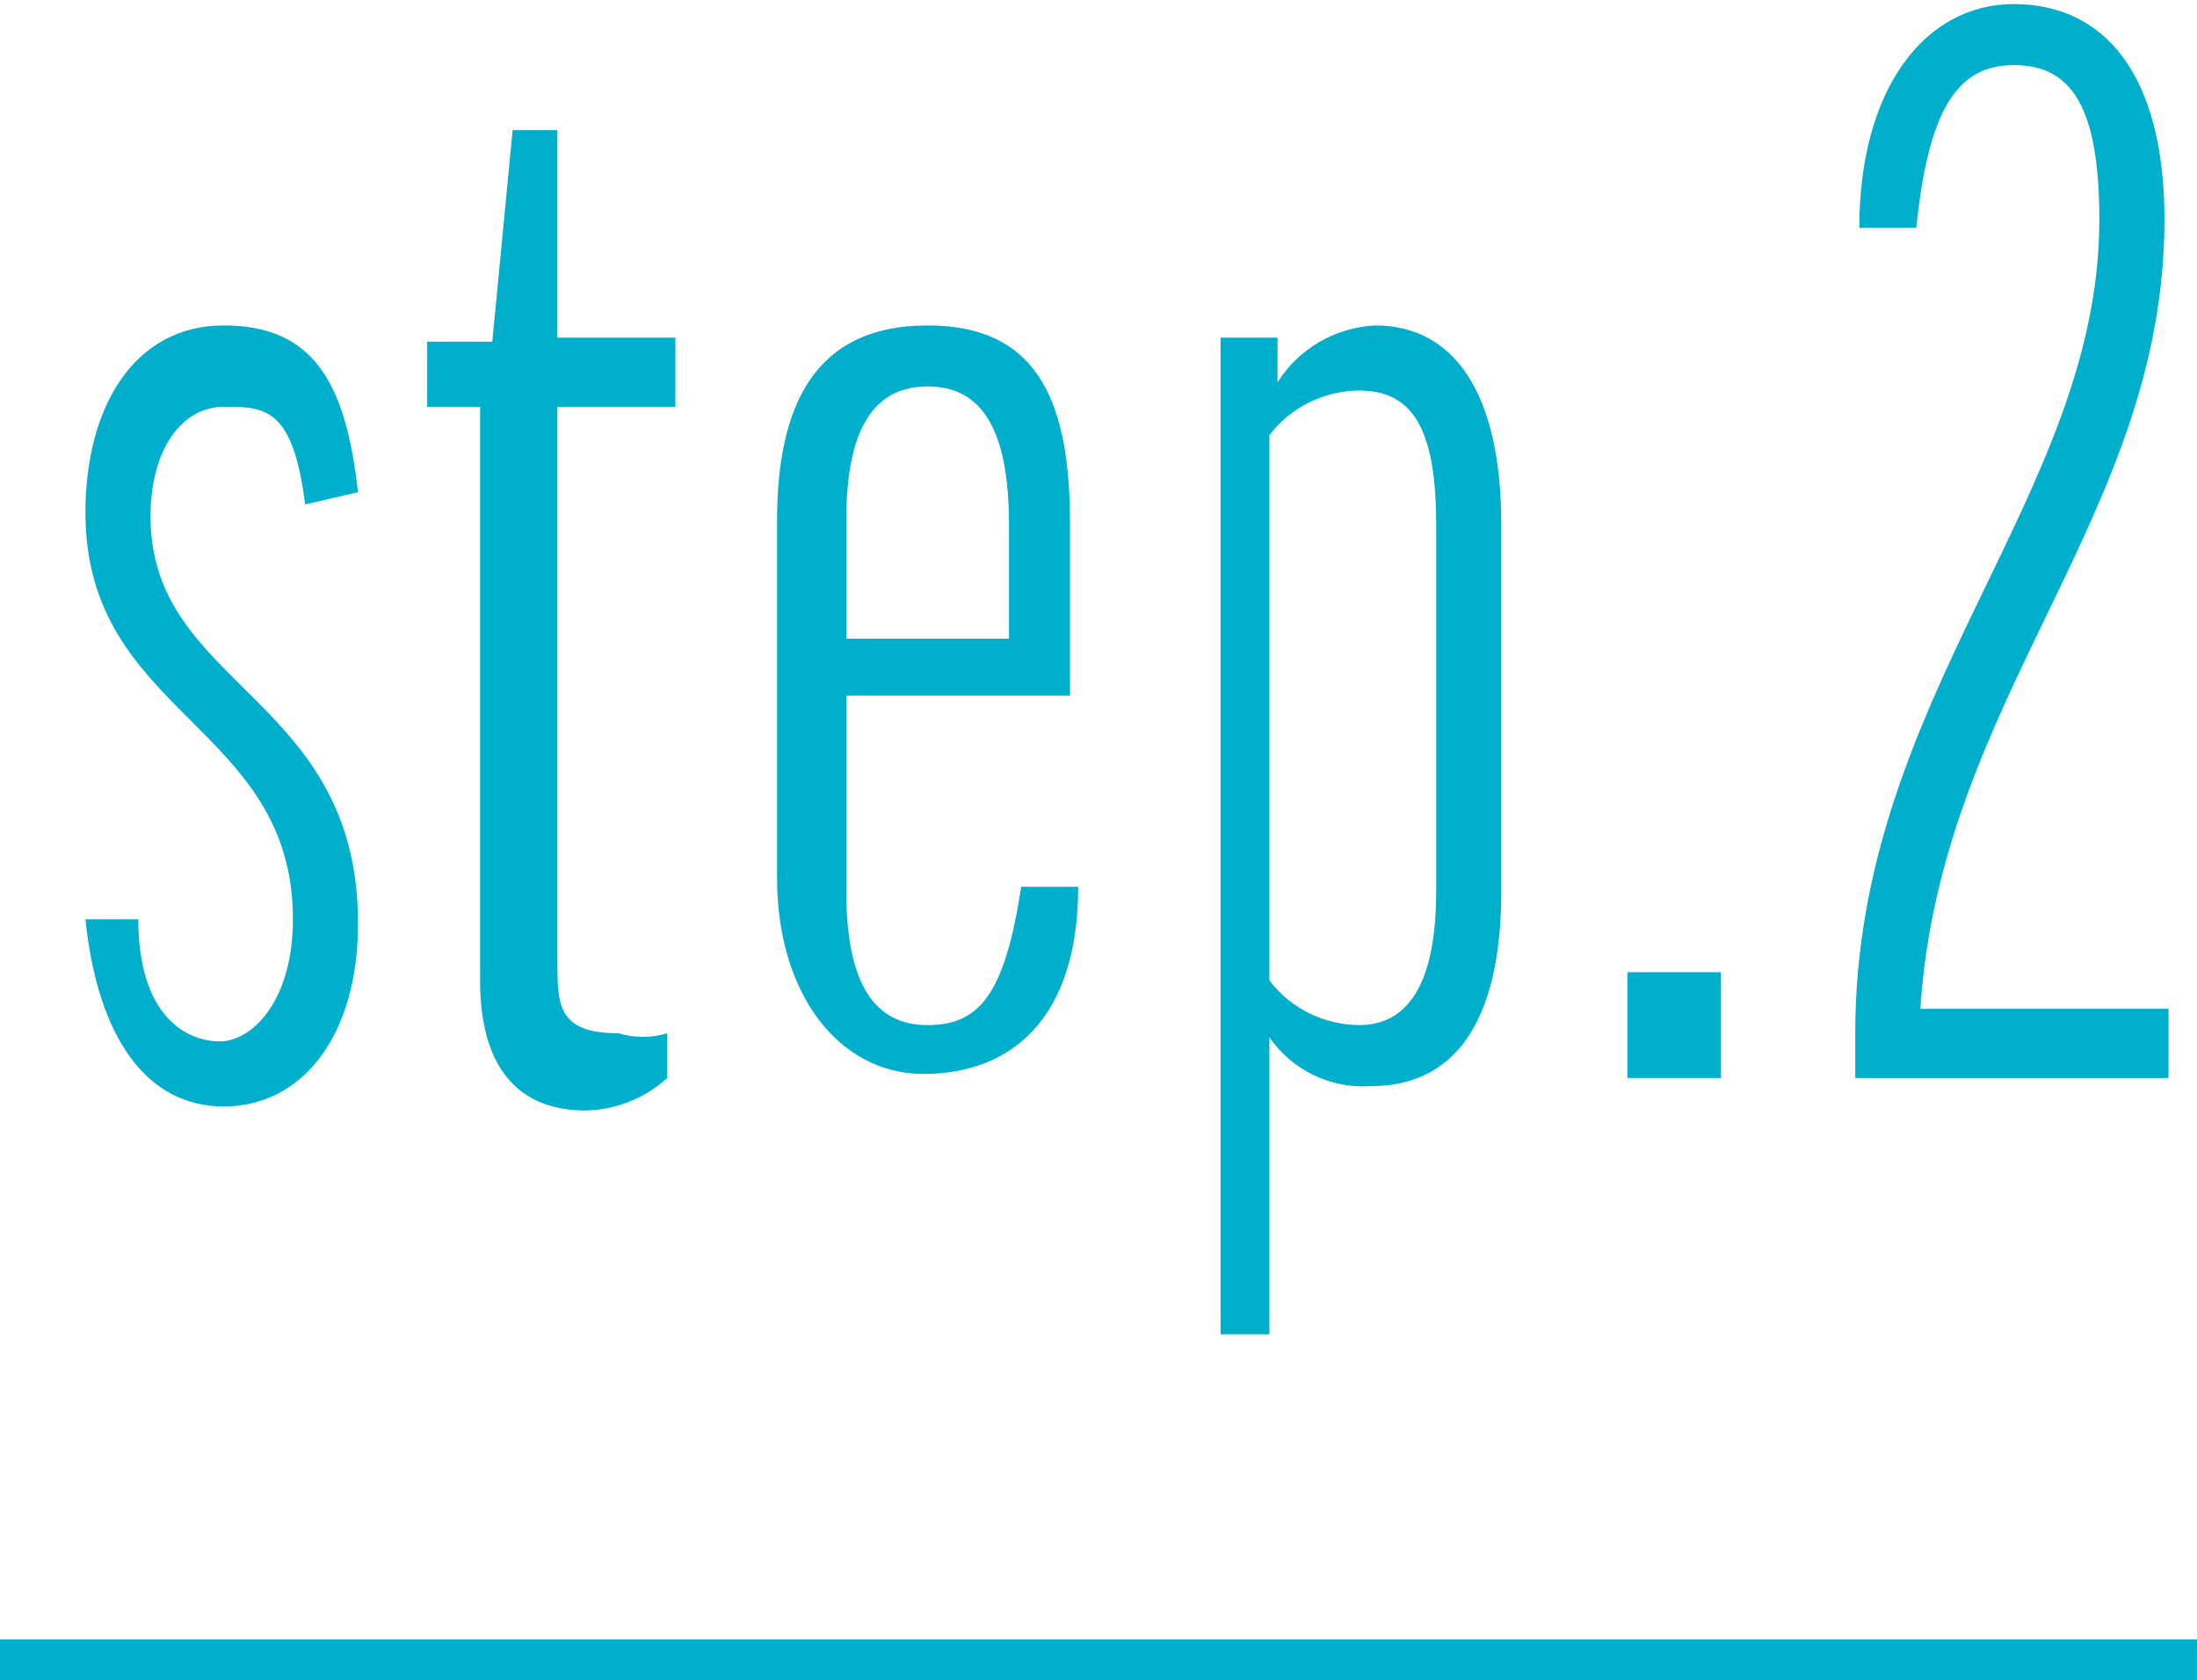
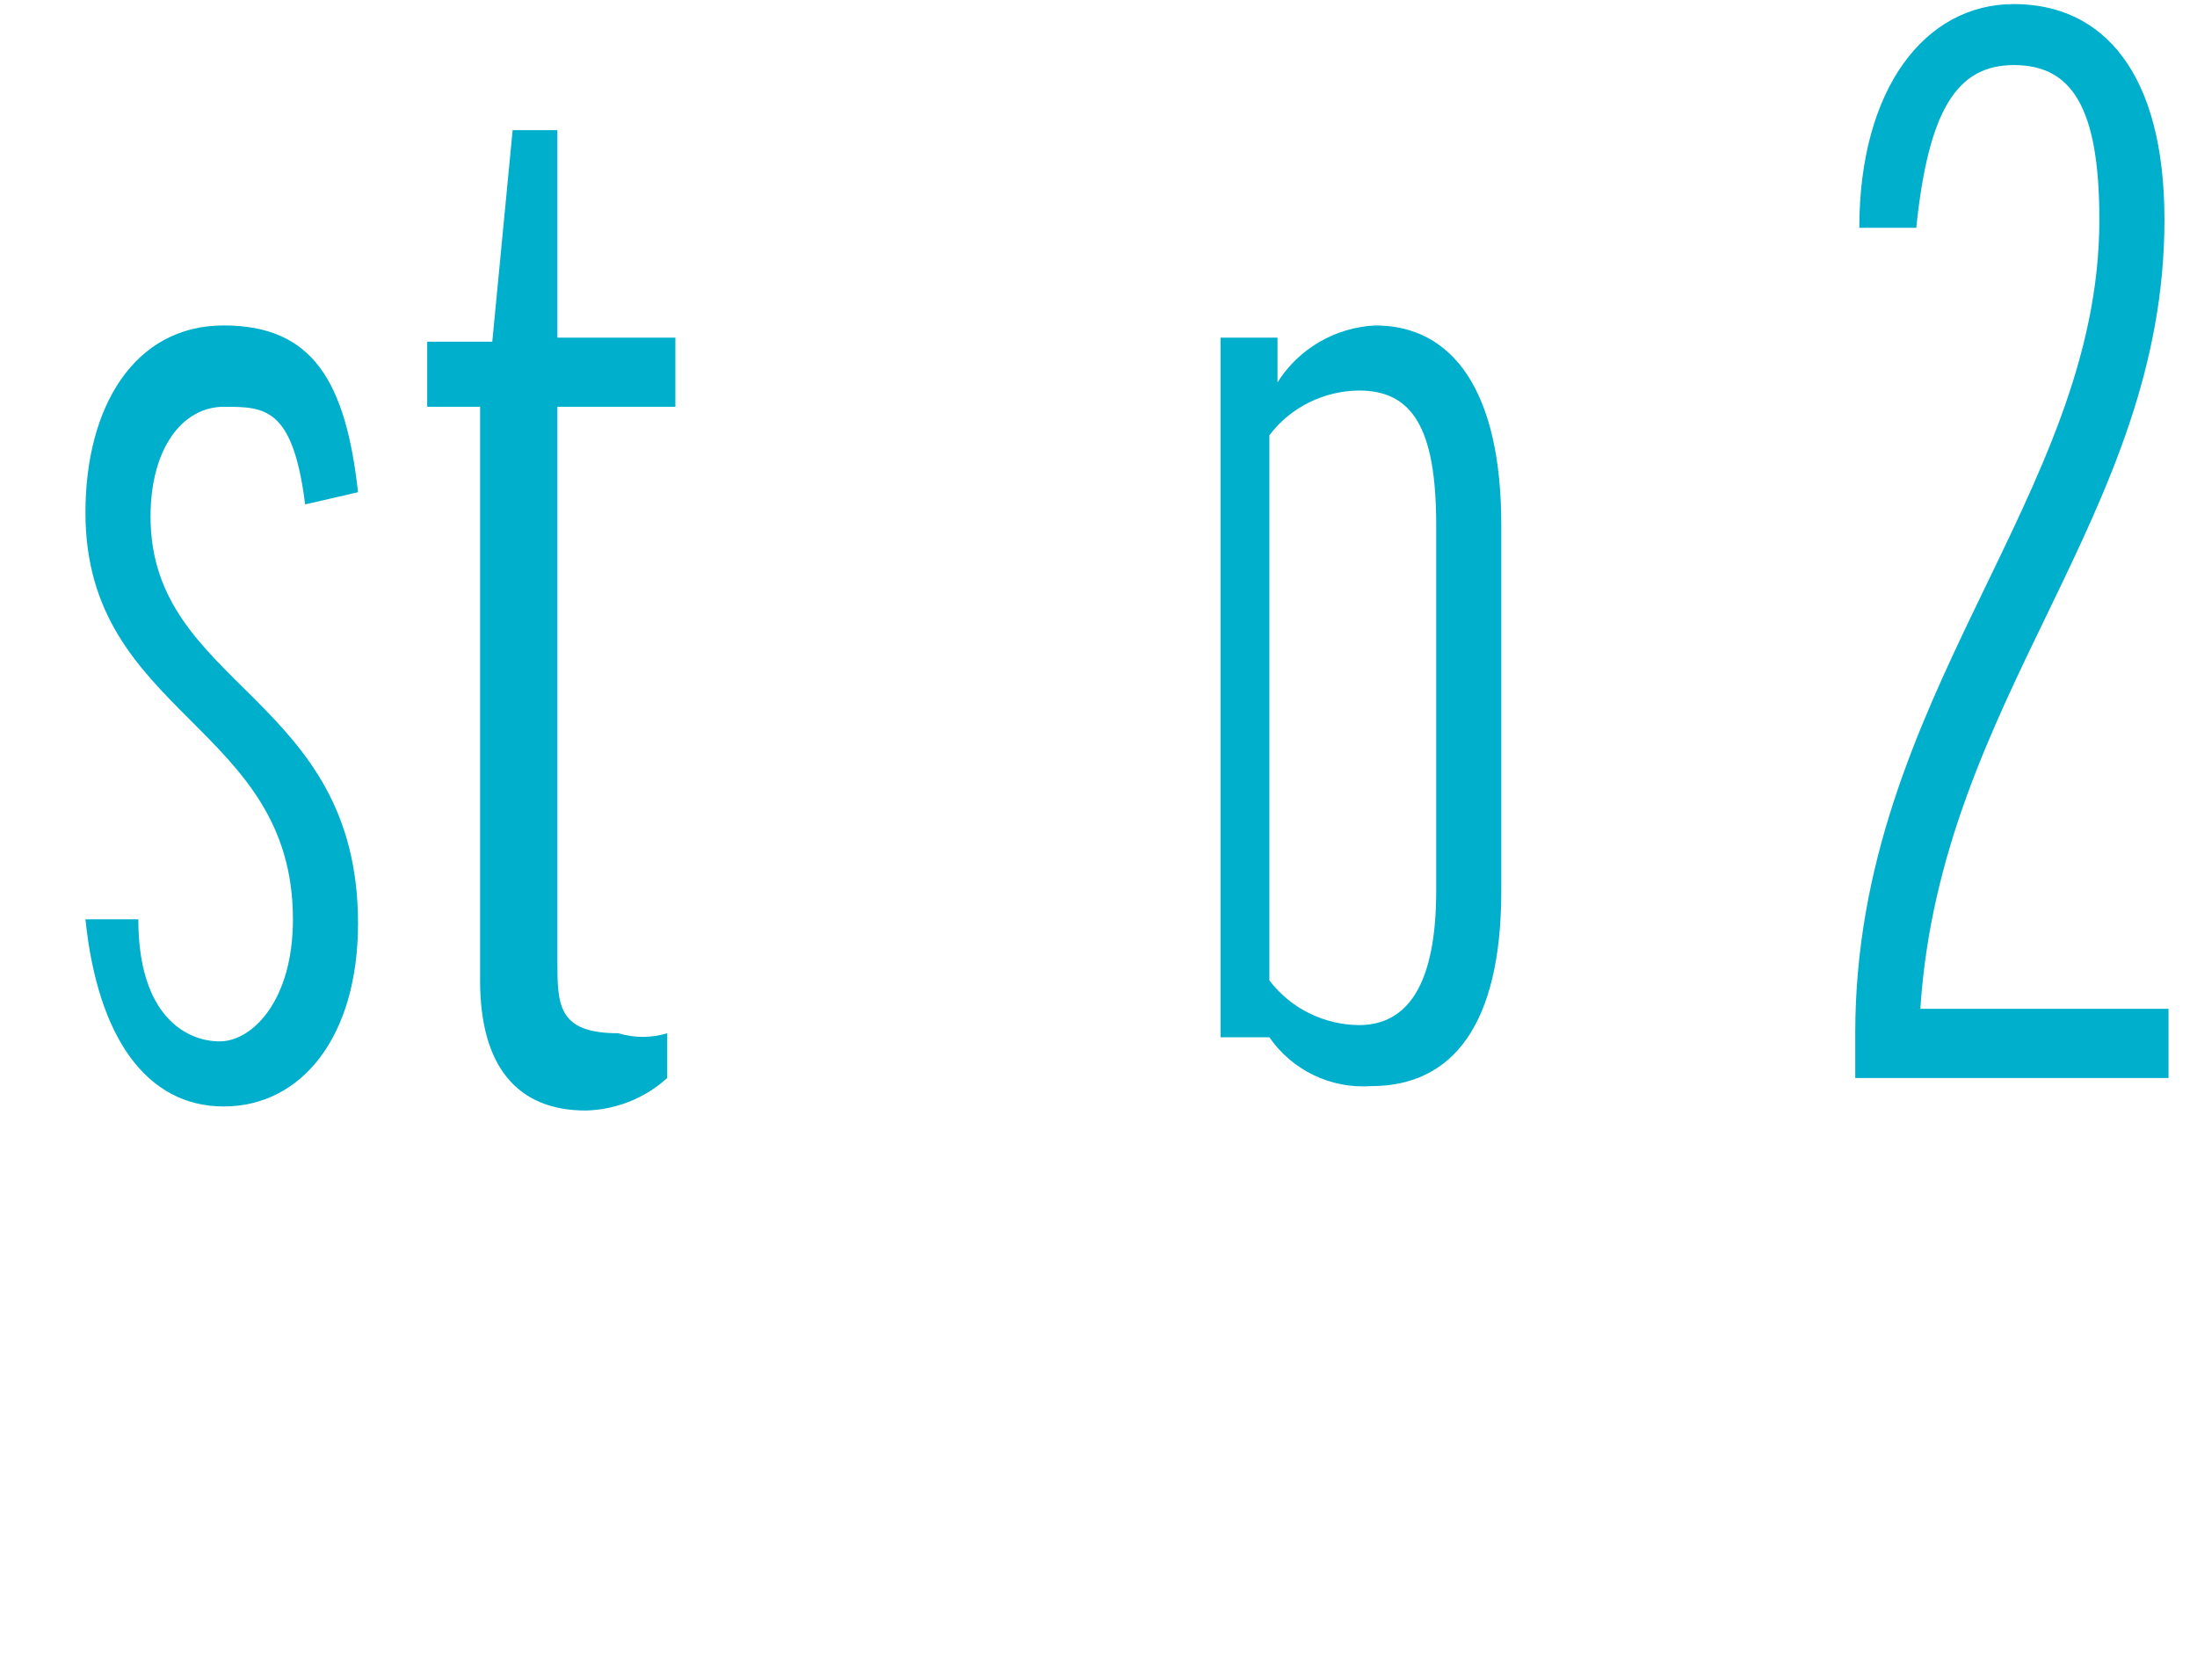
<svg xmlns="http://www.w3.org/2000/svg" version="1.1" id="レイヤー_1" x="0px" y="0px" width="5.4px" height="4.13px" viewBox="0 0 5.4 4.13" style="enable-background:new 0 0 5.4 4.13;" xml:space="preserve">
  <style type="text/css">
	.st0{fill:#00AFCC;}
</style>
  <g id="レイヤー_2_1_">
    <g id="outline_text">
      <path class="st0" d="M0.75,1.24C0.72,1,0.65,1,0.55,1S0.37,1.1,0.37,1.27c0,0.42,0.51,0.44,0.51,1c0,0.28-0.14,0.45-0.33,0.45    S0.24,2.55,0.21,2.26h0.13c0,0.24,0.12,0.3,0.2,0.3s0.18-0.1,0.18-0.3c0-0.48-0.51-0.5-0.51-1C0.21,1,0.33,0.8,0.55,0.8    s0.3,0.14,0.33,0.41L0.75,1.24z" />
      <path class="st0" d="M1.66,1H1.37v1.36c0,0.11,0,0.18,0.15,0.18c0.039,0.012,0.081,0.012,0.12,0v0.11    C1.585,2.7,1.514,2.728,1.44,2.73c-0.17,0-0.26-0.11-0.26-0.32V1H1.05V0.84h0.16l0.05-0.52h0.11v0.51h0.29V1z" />
-       <path class="st0" d="M2.08,1.71v0.48c0,0.23,0.07,0.33,0.2,0.33s0.19-0.08,0.23-0.34h0.14c0,0.33-0.17,0.46-0.38,0.46    s-0.36-0.2-0.36-0.48V1.28C1.91,1,2,0.8,2.28,0.8S2.63,1,2.63,1.29v0.42L2.08,1.71z M2.08,1.57h0.4V1.29    c0-0.24-0.07-0.34-0.2-0.34s-0.2,0.1-0.2,0.33V1.57z" />
-       <path class="st0" d="M3.12,2.55L3.12,2.55v0.73H3V0.83h0.14v0.11l0,0C3.192,0.857,3.282,0.805,3.38,0.8    c0.19,0,0.31,0.16,0.31,0.49v0.9c0,0.33-0.12,0.48-0.32,0.48C3.271,2.677,3.176,2.631,3.12,2.55z M3.12,2.41    c0.052,0.069,0.134,0.109,0.22,0.11c0.12,0,0.19-0.1,0.19-0.33v-0.9c0-0.24-0.06-0.33-0.19-0.33    C3.254,0.961,3.172,1.001,3.12,1.07V2.41z" />
-       <path class="st0" d="M4,2.39h0.23v0.26H4V2.39z" />
+       <path class="st0" d="M3.12,2.55L3.12,2.55H3V0.83h0.14v0.11l0,0C3.192,0.857,3.282,0.805,3.38,0.8    c0.19,0,0.31,0.16,0.31,0.49v0.9c0,0.33-0.12,0.48-0.32,0.48C3.271,2.677,3.176,2.631,3.12,2.55z M3.12,2.41    c0.052,0.069,0.134,0.109,0.22,0.11c0.12,0,0.19-0.1,0.19-0.33v-0.9c0-0.24-0.06-0.33-0.19-0.33    C3.254,0.961,3.172,1.001,3.12,1.07V2.41z" />
      <path class="st0" d="M5.32,0.54c0,0.73-0.55,1.17-0.6,1.94h0.61v0.17H4.56V2.54c0-0.83,0.6-1.32,0.6-2c0-0.28-0.07-0.38-0.21-0.38    s-0.21,0.11-0.24,0.4H4.57c0-0.34,0.16-0.55,0.38-0.55S5.32,0.18,5.32,0.54z" />
-       <rect y="4.03" class="st0" width="5.4" height="0.1" />
    </g>
  </g>
</svg>